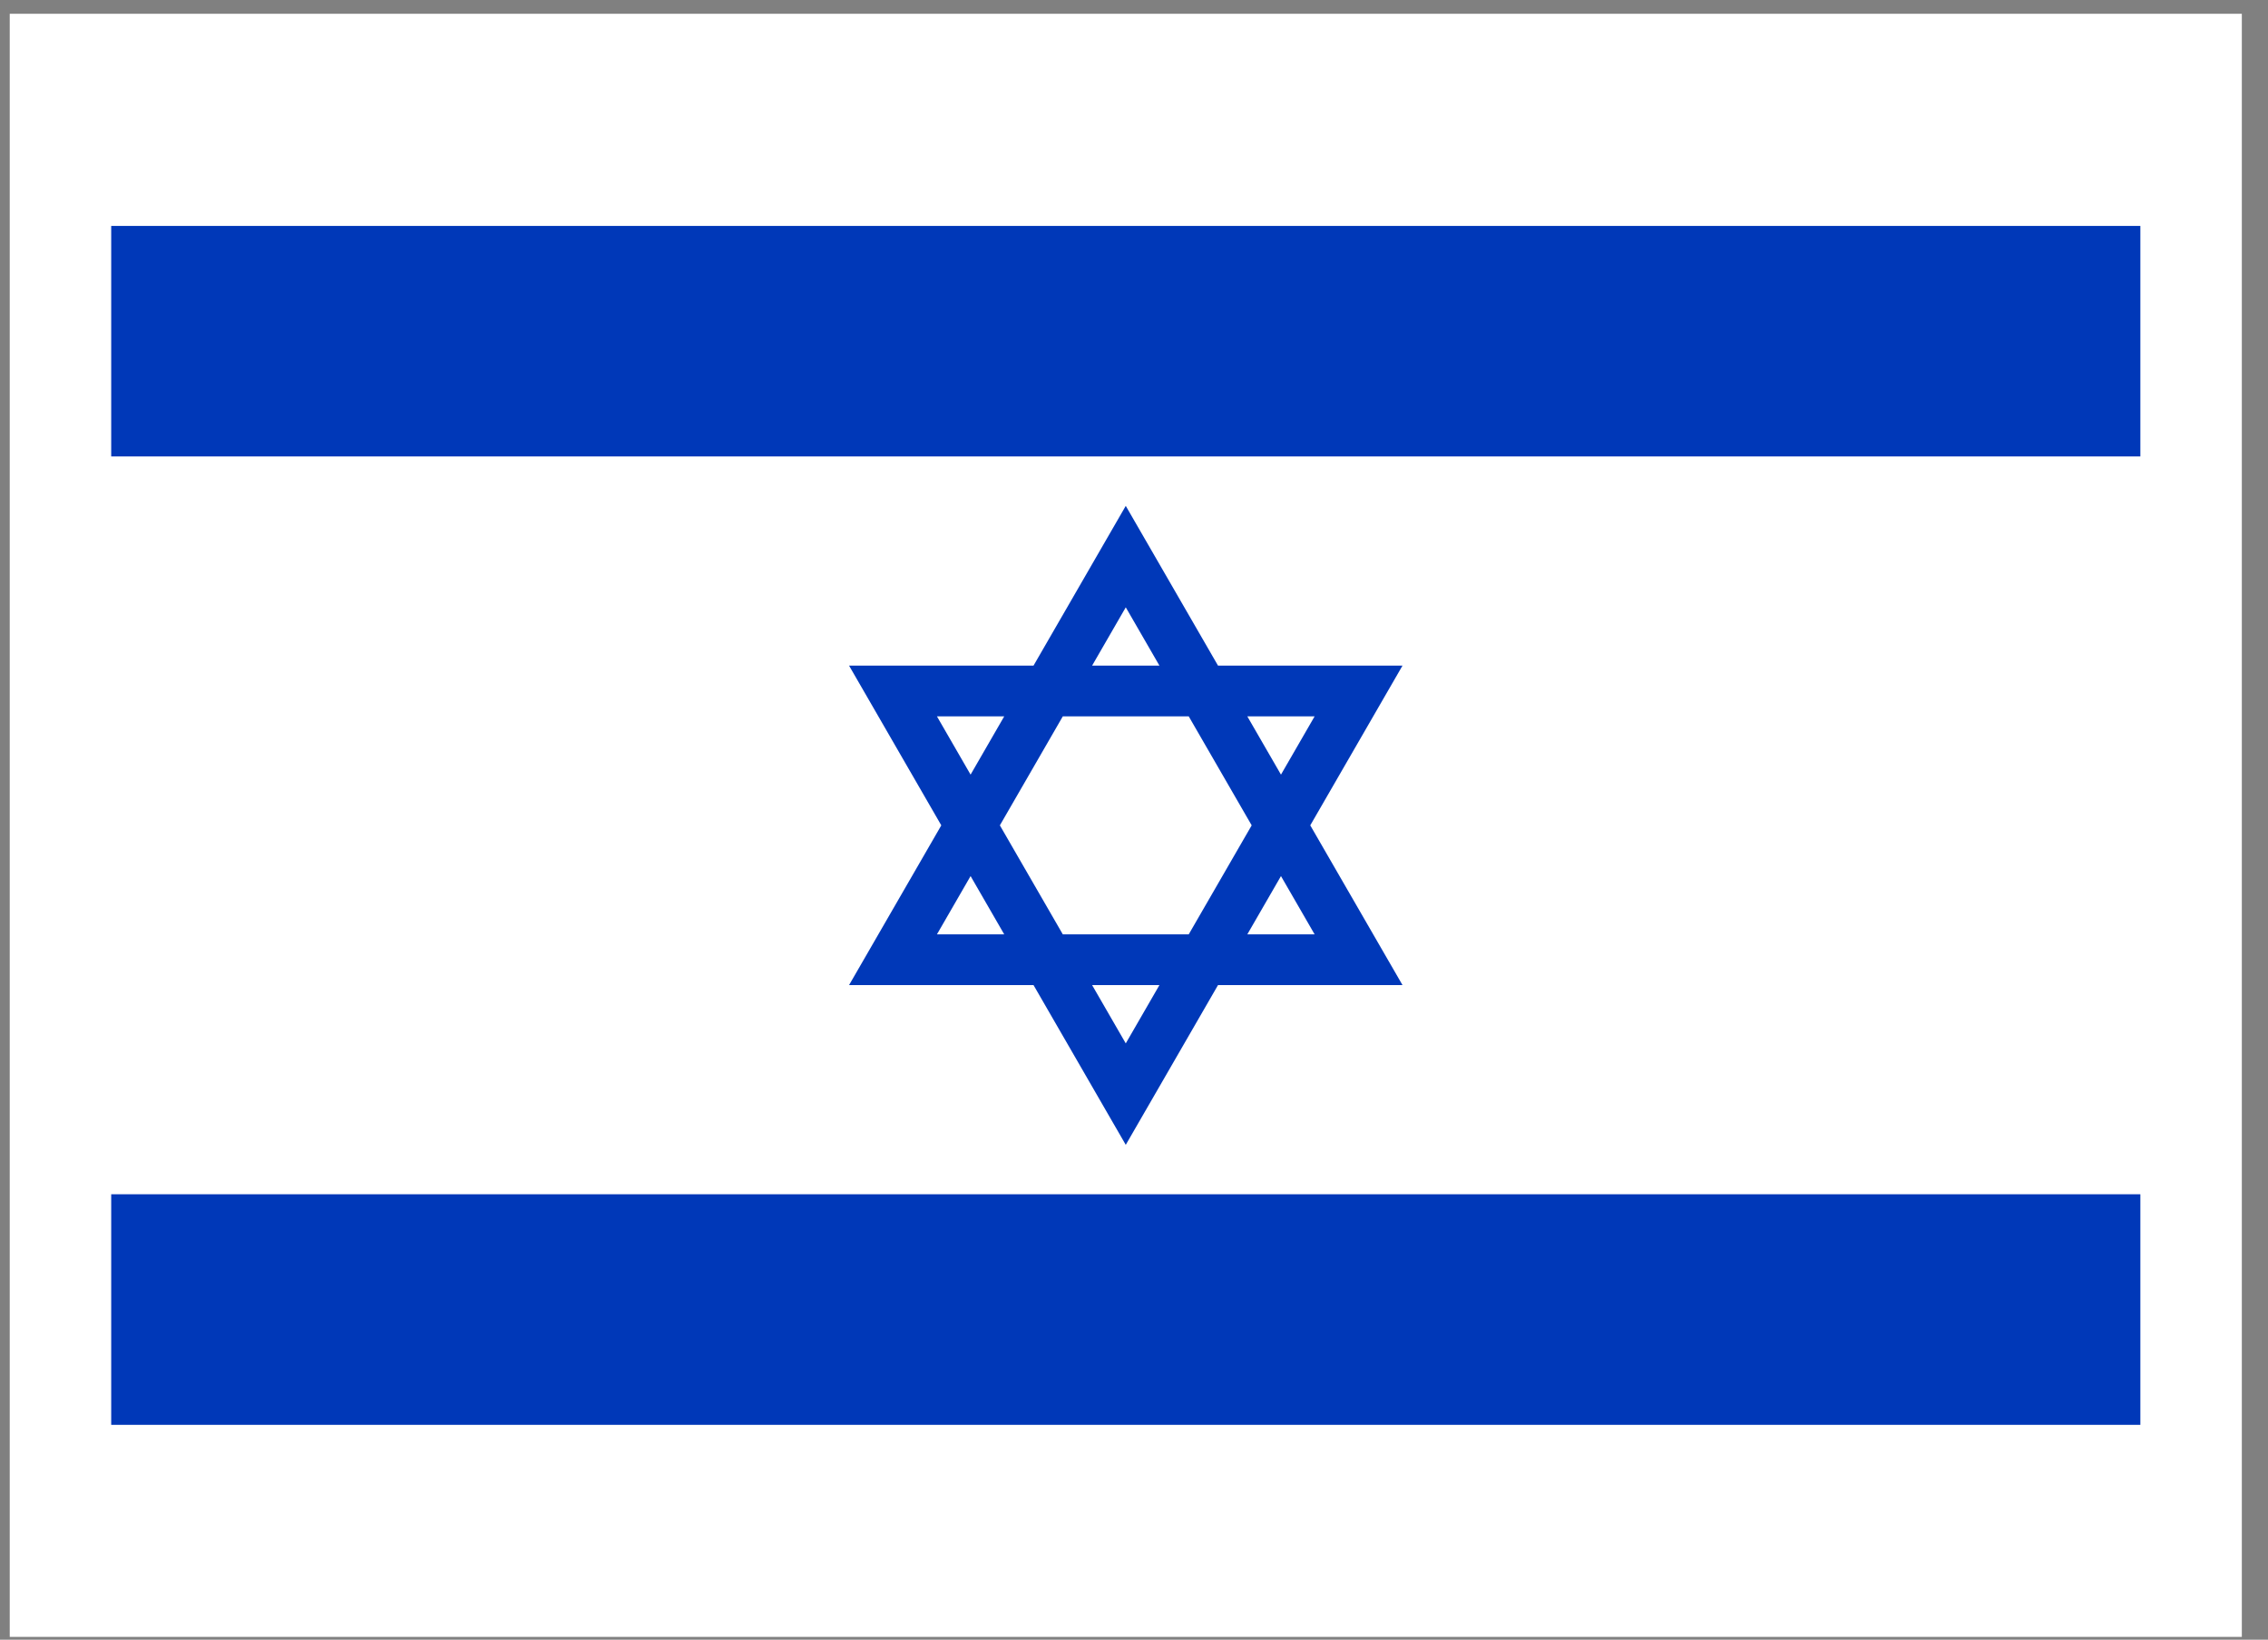
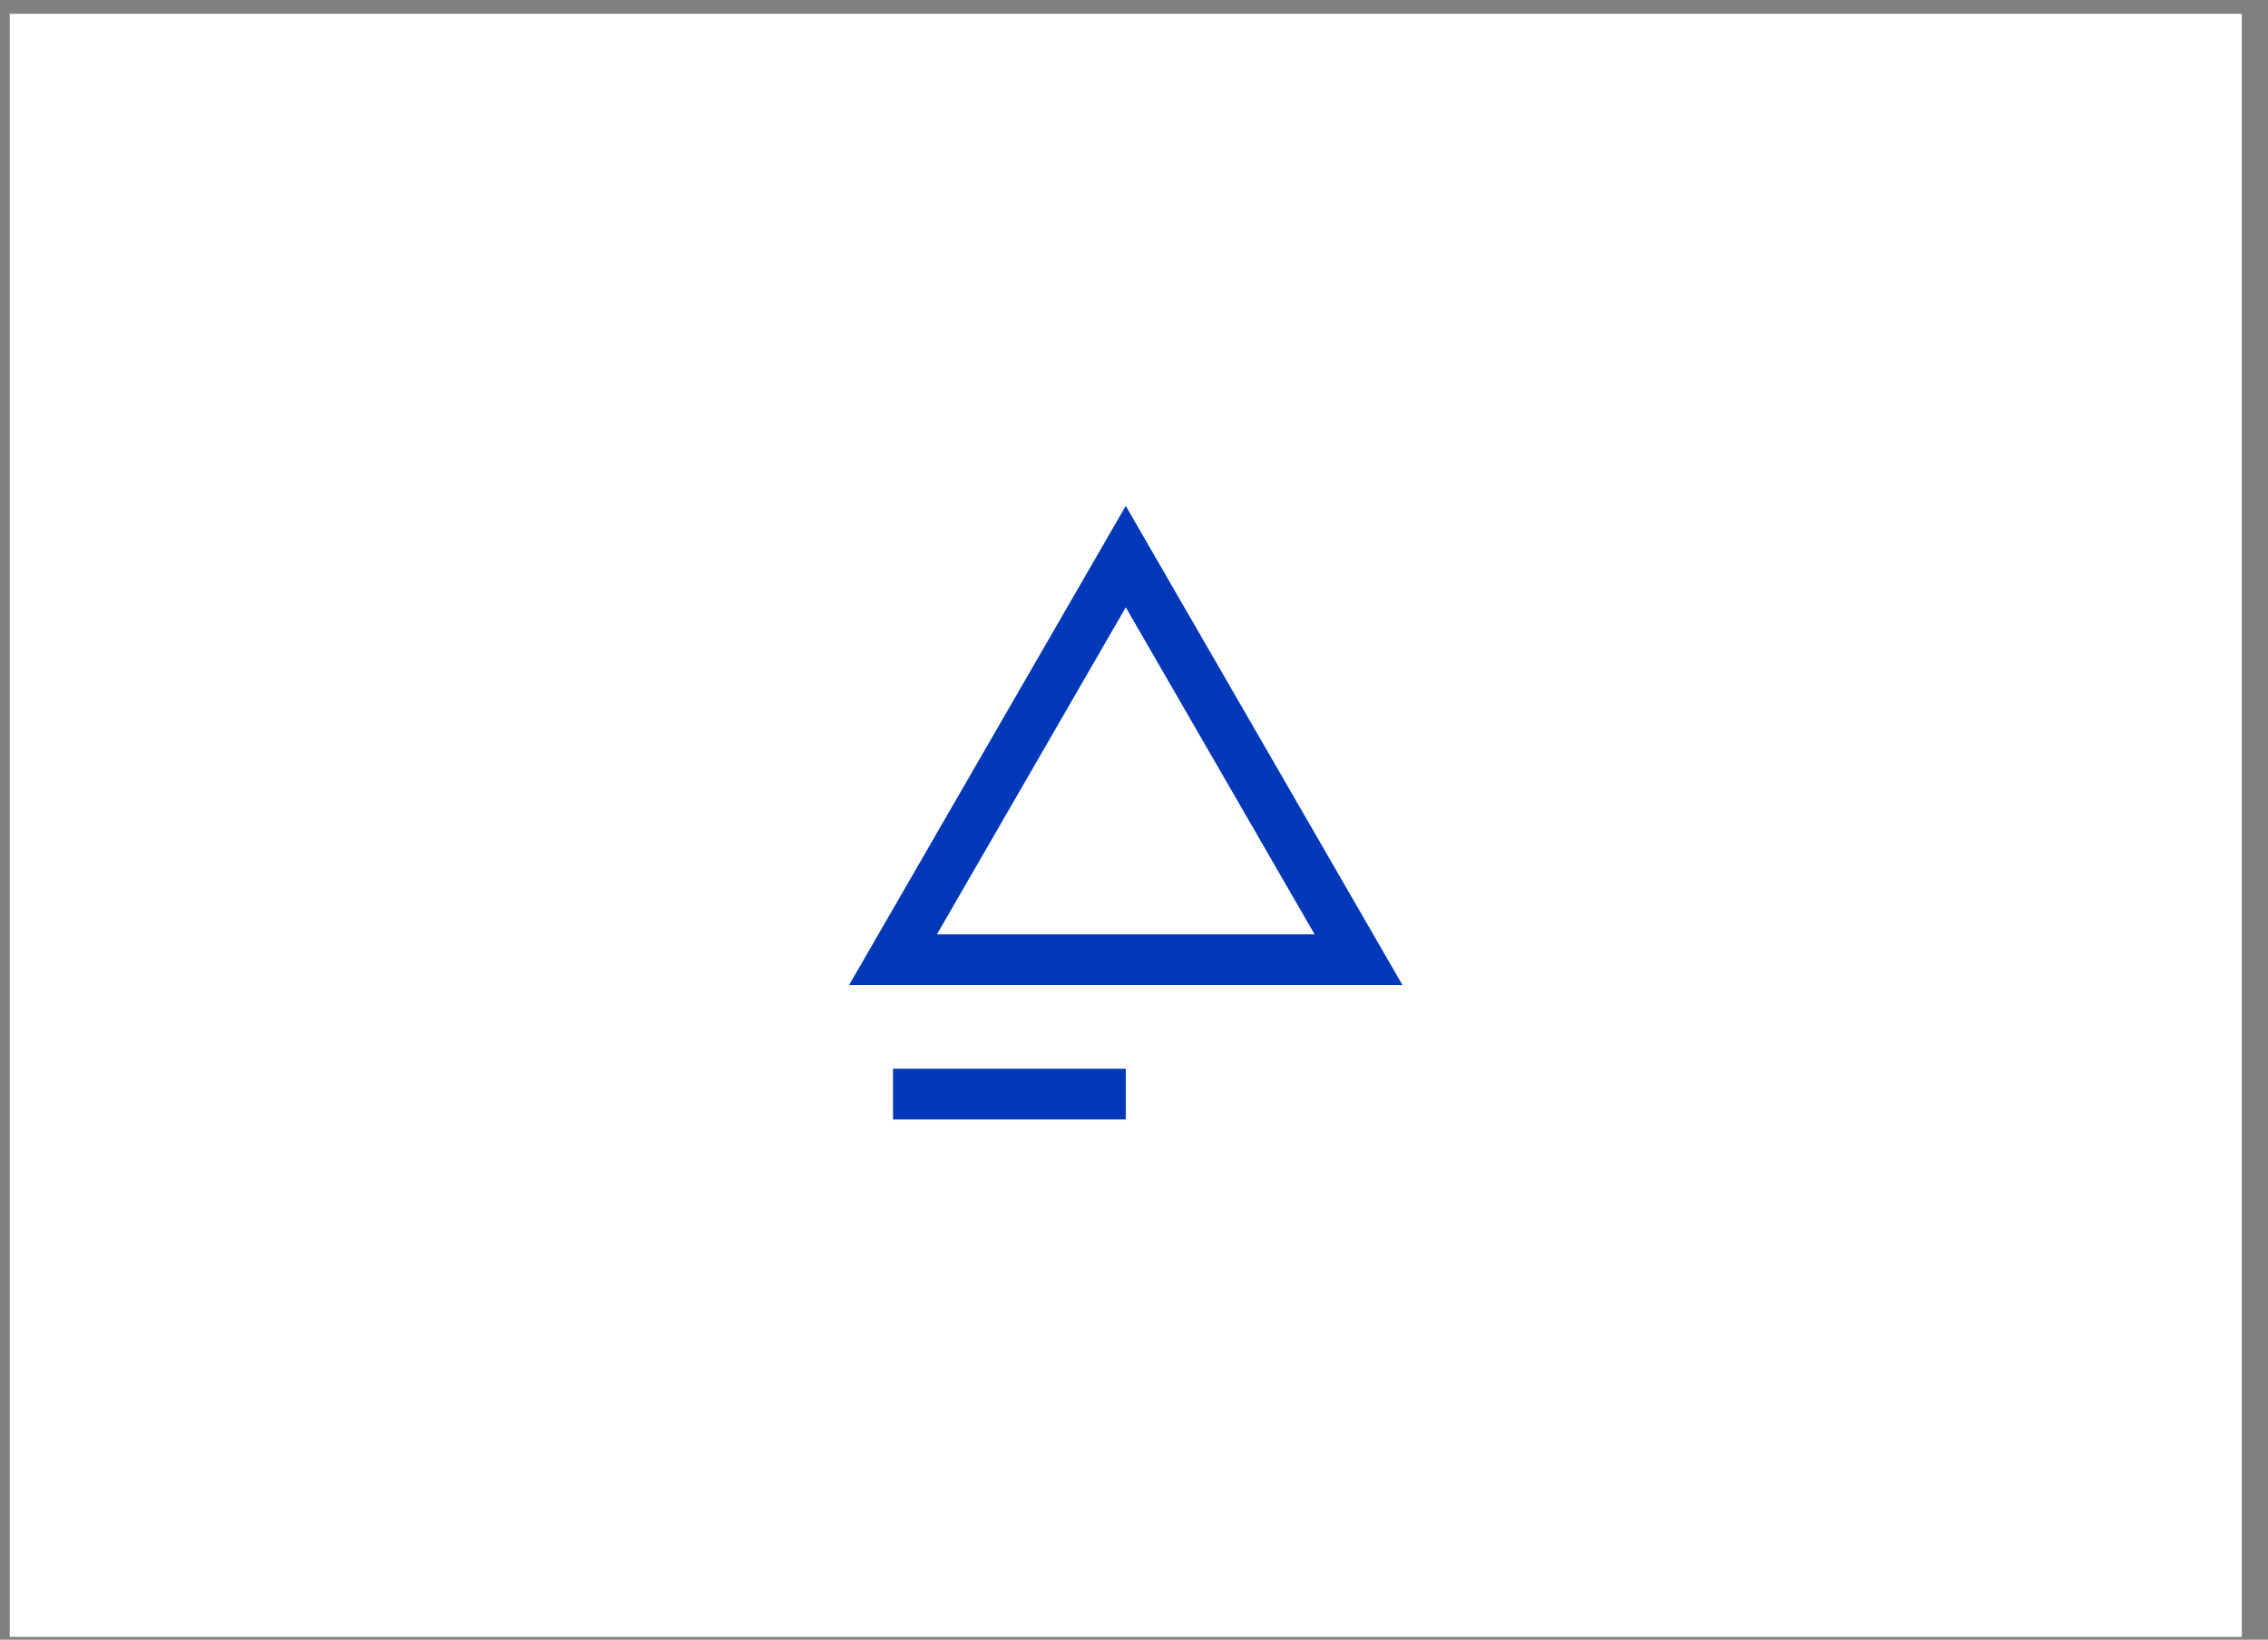
<svg xmlns="http://www.w3.org/2000/svg" width="65" height="47" viewBox="0 0 65 47" fill="none">
  <rect x="0" y="0" width="65" height="47" fill="#808080" stroke="none" />
  <rect width="63.971" height="46.524" transform="translate(0.279 0.395)" fill="white" />
  <g clip-path="url(#clip0_12_107)">
-     <path d="M3.187 2.51H61.342V44.805H3.187V2.51Z" fill="white" />
-     <path d="M3.187 6.475H61.342V13.084H3.187V6.475Z" fill="#0038B8" />
-     <path d="M3.187 34.231H61.342V40.84H3.187V34.231Z" fill="#0038B8" />
-     <path d="M25.593 27.509H38.936L32.264 15.954L25.593 27.509ZM32.264 31.361L38.936 19.806H25.593L32.264 31.361Z" stroke="#0038B8" stroke-width="1.454" />
+     <path d="M25.593 27.509H38.936L32.264 15.954L25.593 27.509ZM32.264 31.361H25.593L32.264 31.361Z" stroke="#0038B8" stroke-width="1.454" />
  </g>
  <defs>
    <clipPath id="clip0_12_107">
      <rect width="58.155" height="42.295" fill="white" transform="translate(3.187 2.51)" />
    </clipPath>
  </defs>
</svg>